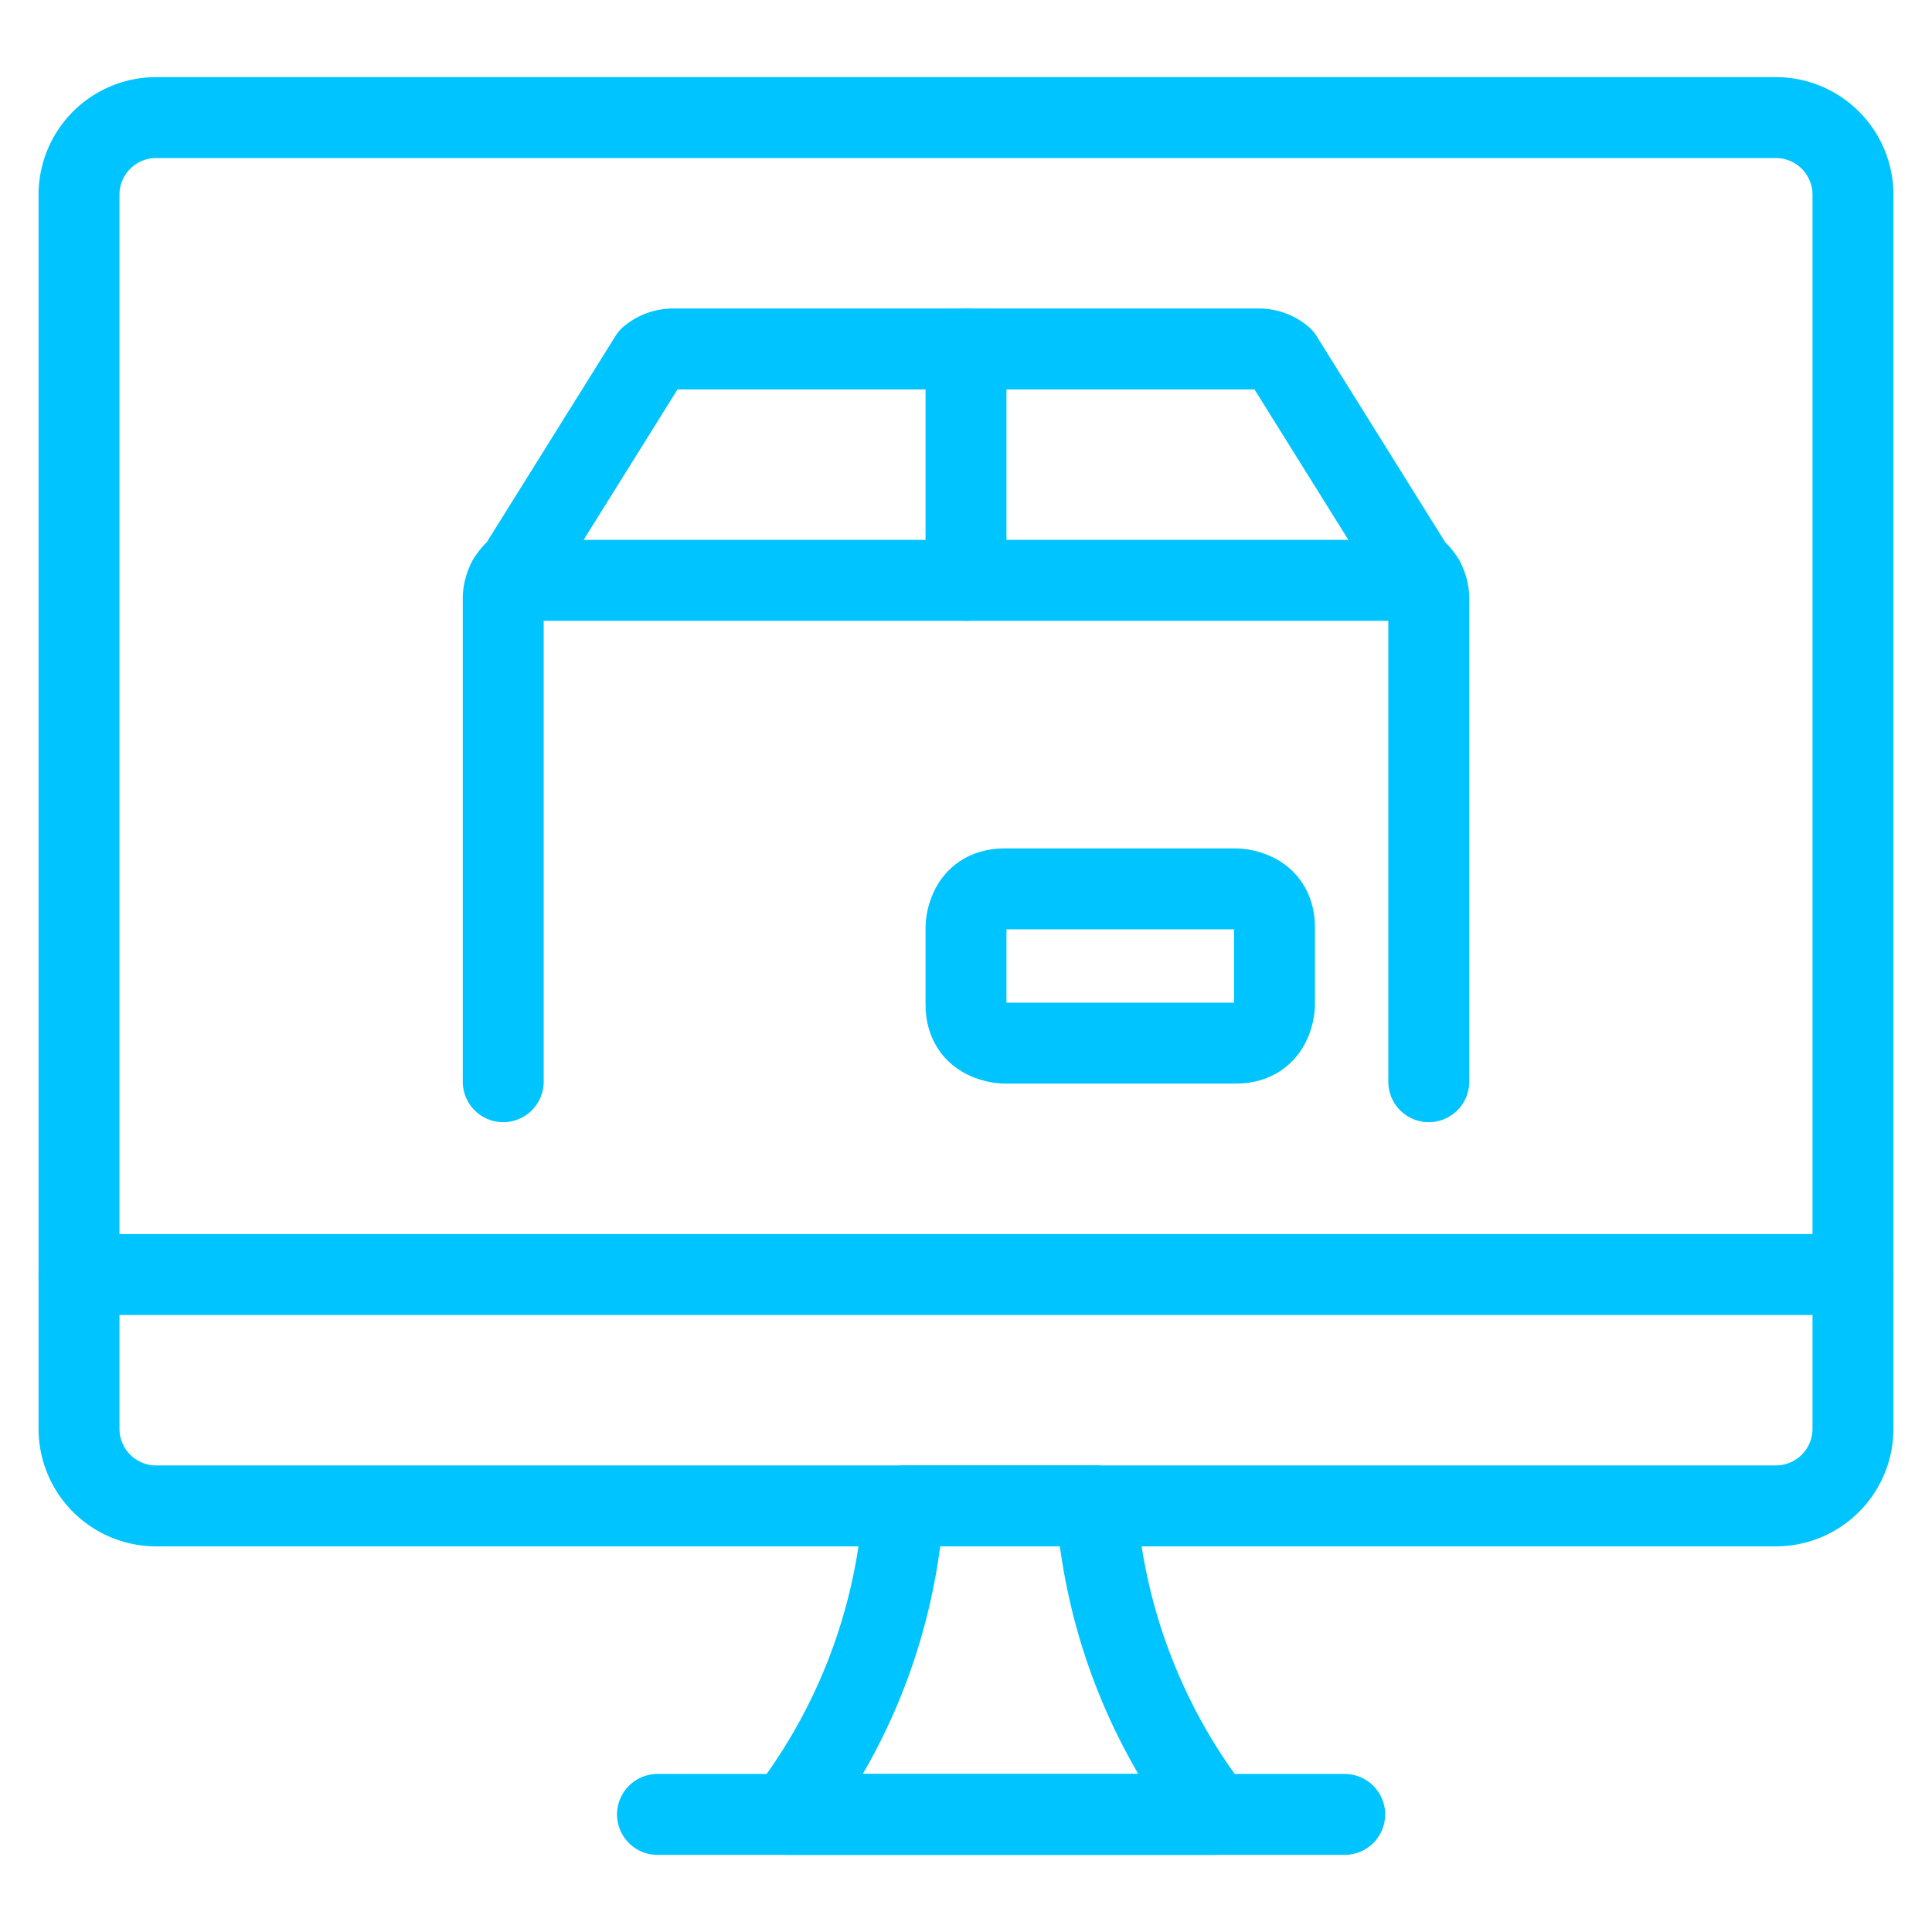
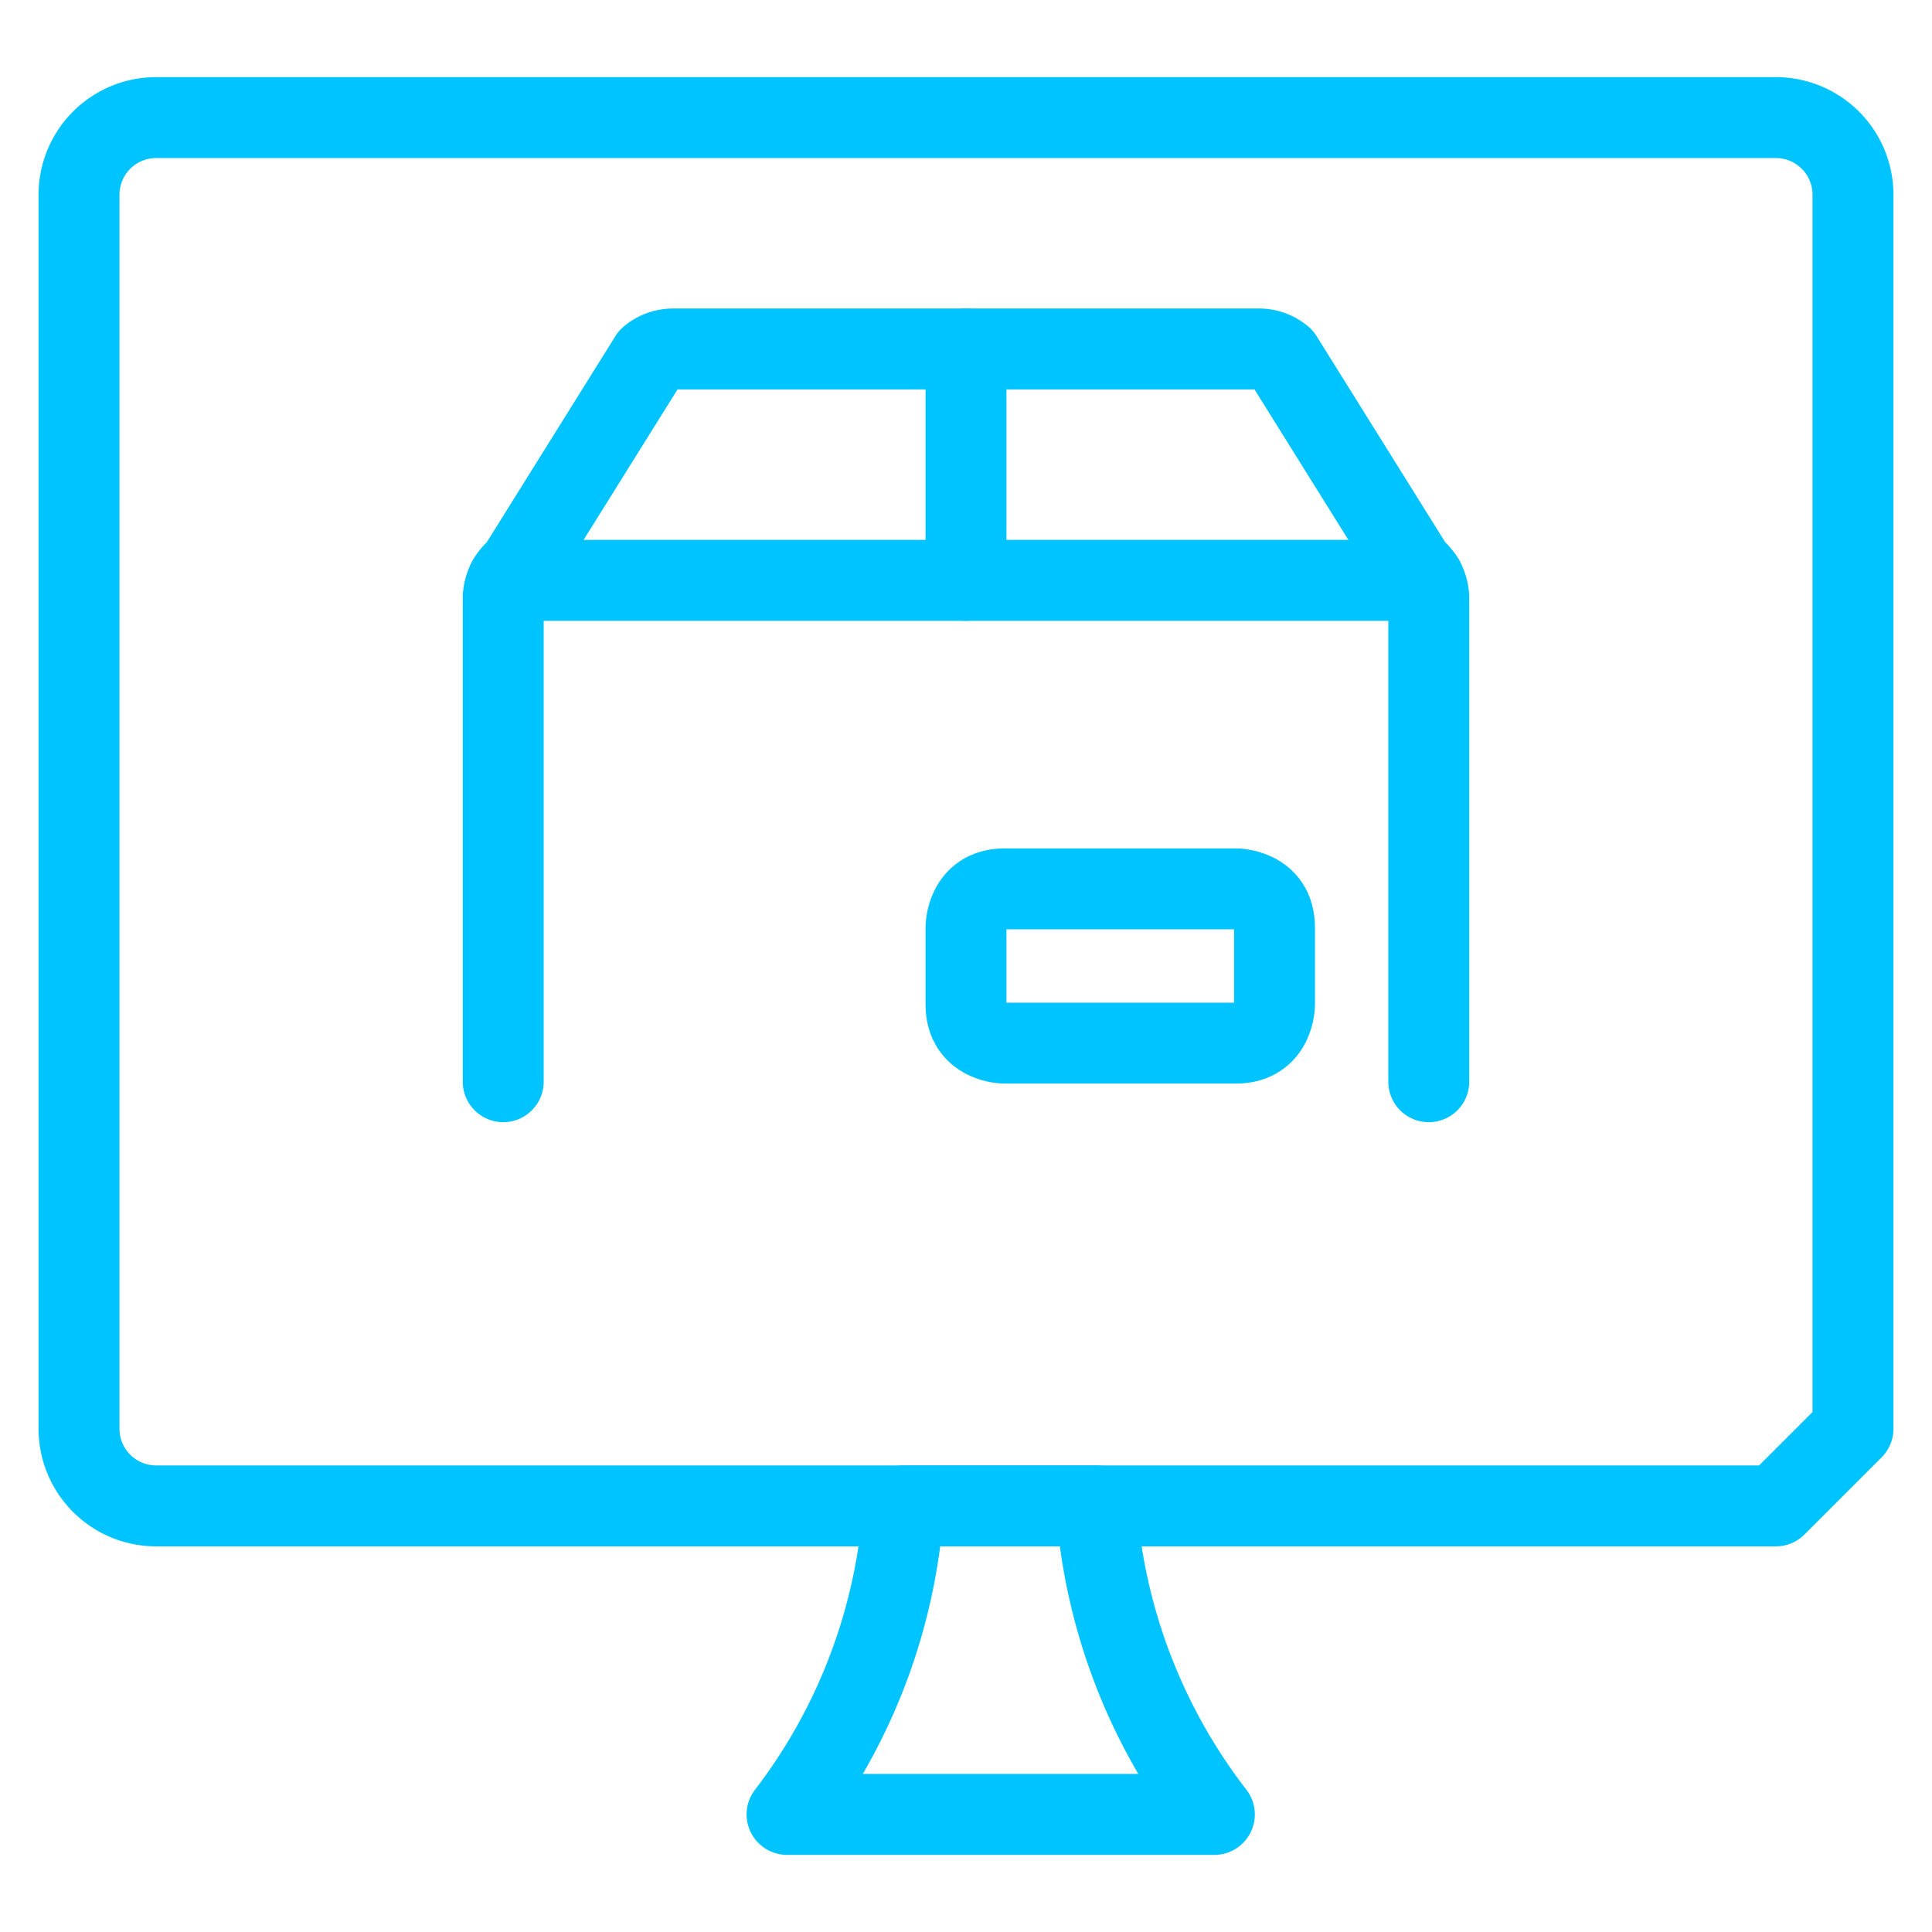
<svg xmlns="http://www.w3.org/2000/svg" viewBox="-4 -4 191 191" id="Shipment-Online-Monitor--Streamline-Ultimate.svg" height="191" width="191">
  <g id="Shipment-Online-Monitor--Streamline-Ultimate.svg">
    <path d="M116.053 175.375H73.81a56.273 56.273 0 0 0 11.514 -30.5h19.062a56.578 56.578 0 0 0 11.666 30.5Z" fill="none" stroke="#00c4ff" stroke-linecap="round" stroke-linejoin="round" stroke-width="8" />
-     <path d="m61 175.375 67.939 0" fill="none" stroke="#00c4ff" stroke-linecap="round" stroke-linejoin="round" stroke-width="8" />
-     <path d="M171.562 144.875h-160.125a7.625 7.625 0 0 1 -7.625 -7.625V15.25a7.625 7.625 0 0 1 7.625 -7.625h160.125a7.625 7.625 0 0 1 7.625 7.625v122a7.625 7.625 0 0 1 -7.625 7.625Z" fill="none" stroke="#00c4ff" stroke-linecap="round" stroke-linejoin="round" stroke-width="8" />
-     <path d="m3.812 122 175.375 0" fill="none" stroke="#00c4ff" stroke-linecap="round" stroke-linejoin="round" stroke-width="8" />
+     <path d="M171.562 144.875h-160.125a7.625 7.625 0 0 1 -7.625 -7.625V15.25a7.625 7.625 0 0 1 7.625 -7.625h160.125a7.625 7.625 0 0 1 7.625 7.625v122Z" fill="none" stroke="#00c4ff" stroke-linecap="round" stroke-linejoin="round" stroke-width="8" />
    <path d="M45.75 102.938V55.205a3.736 3.736 0 0 1 1.449 -2.974L60.238 31.339A3.584 3.584 0 0 1 62.601 30.5h57.797a3.584 3.584 0 0 1 2.364 0.839l13.039 20.893a3.736 3.736 0 0 1 1.449 2.974v47.733" fill="none" stroke="#00c4ff" stroke-linecap="round" stroke-linejoin="round" stroke-width="8" />
    <path d="M136.793 53.375 46.207 53.375" fill="none" stroke="#00c4ff" stroke-linecap="round" stroke-linejoin="round" stroke-width="8" />
    <path d="m91.5 30.5 0 22.875" fill="none" stroke="#00c4ff" stroke-linecap="round" stroke-linejoin="round" stroke-width="8" />
    <path d="M95.312 83.875h22.875s3.812 0 3.812 3.812v7.625s0 3.812 -3.812 3.812h-22.875s-3.812 0 -3.812 -3.812v-7.625s0 -3.812 3.812 -3.812" fill="none" stroke="#00c4ff" stroke-linecap="round" stroke-linejoin="round" stroke-width="8" />
  </g>
</svg>